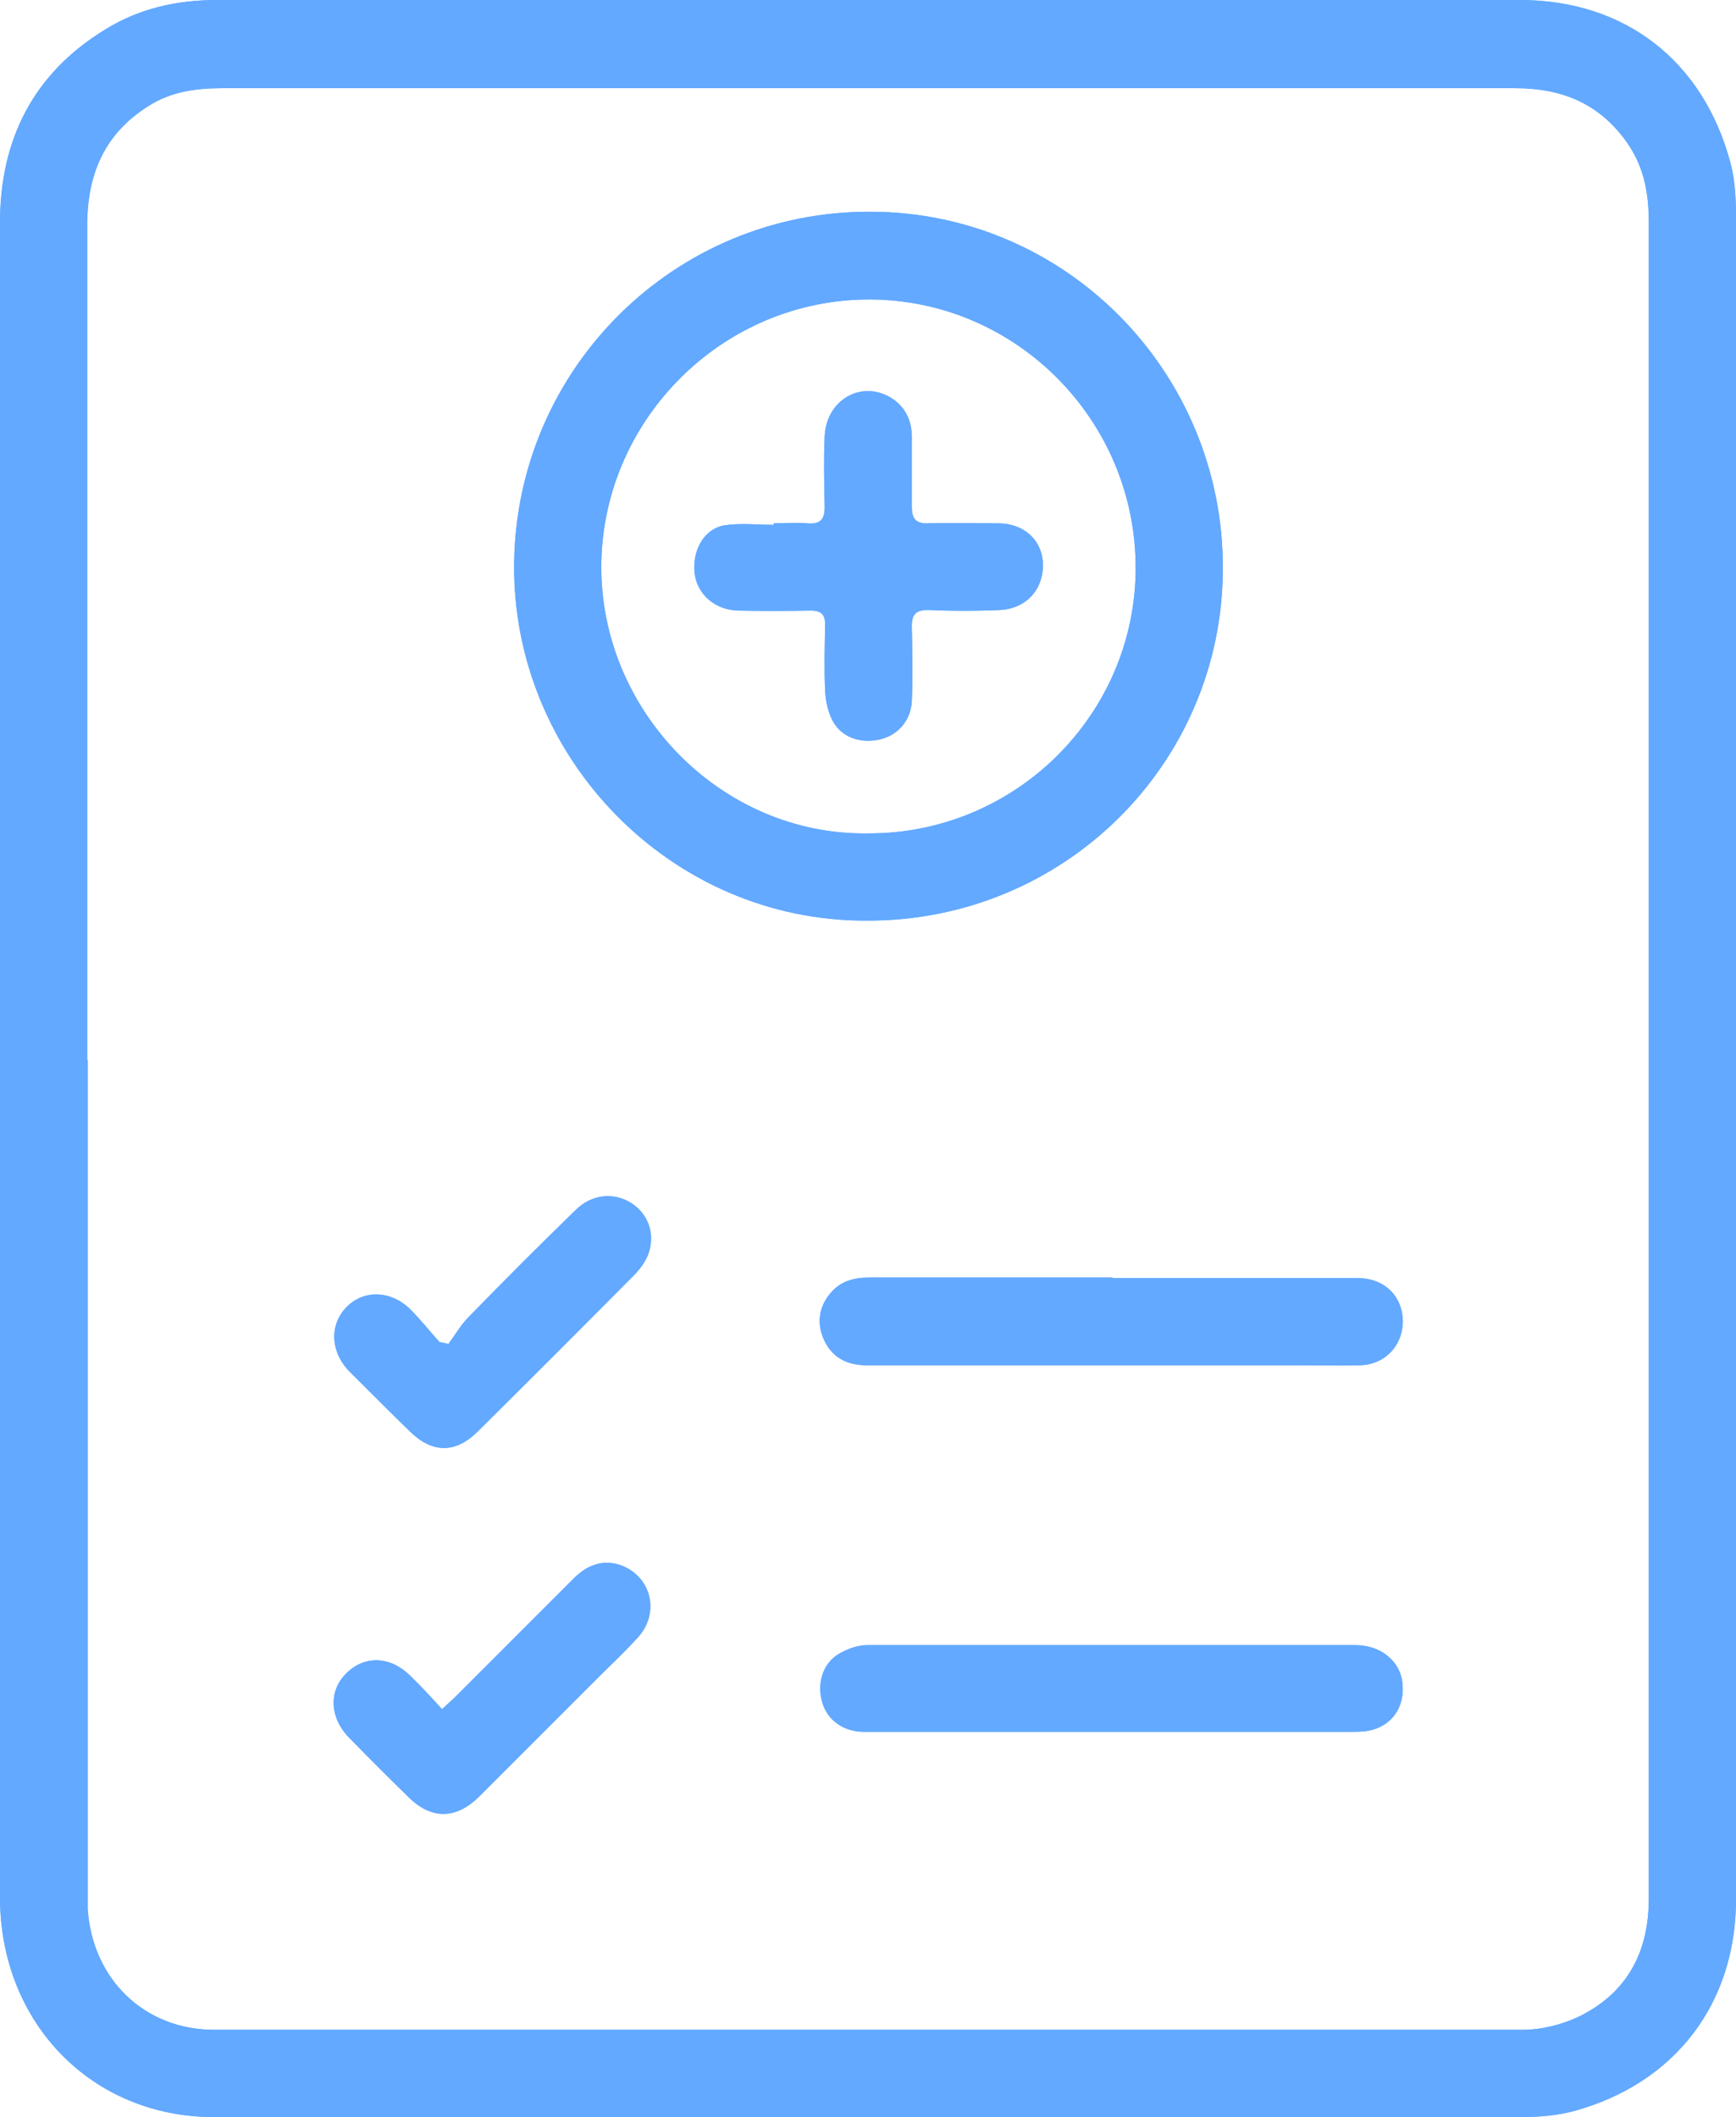
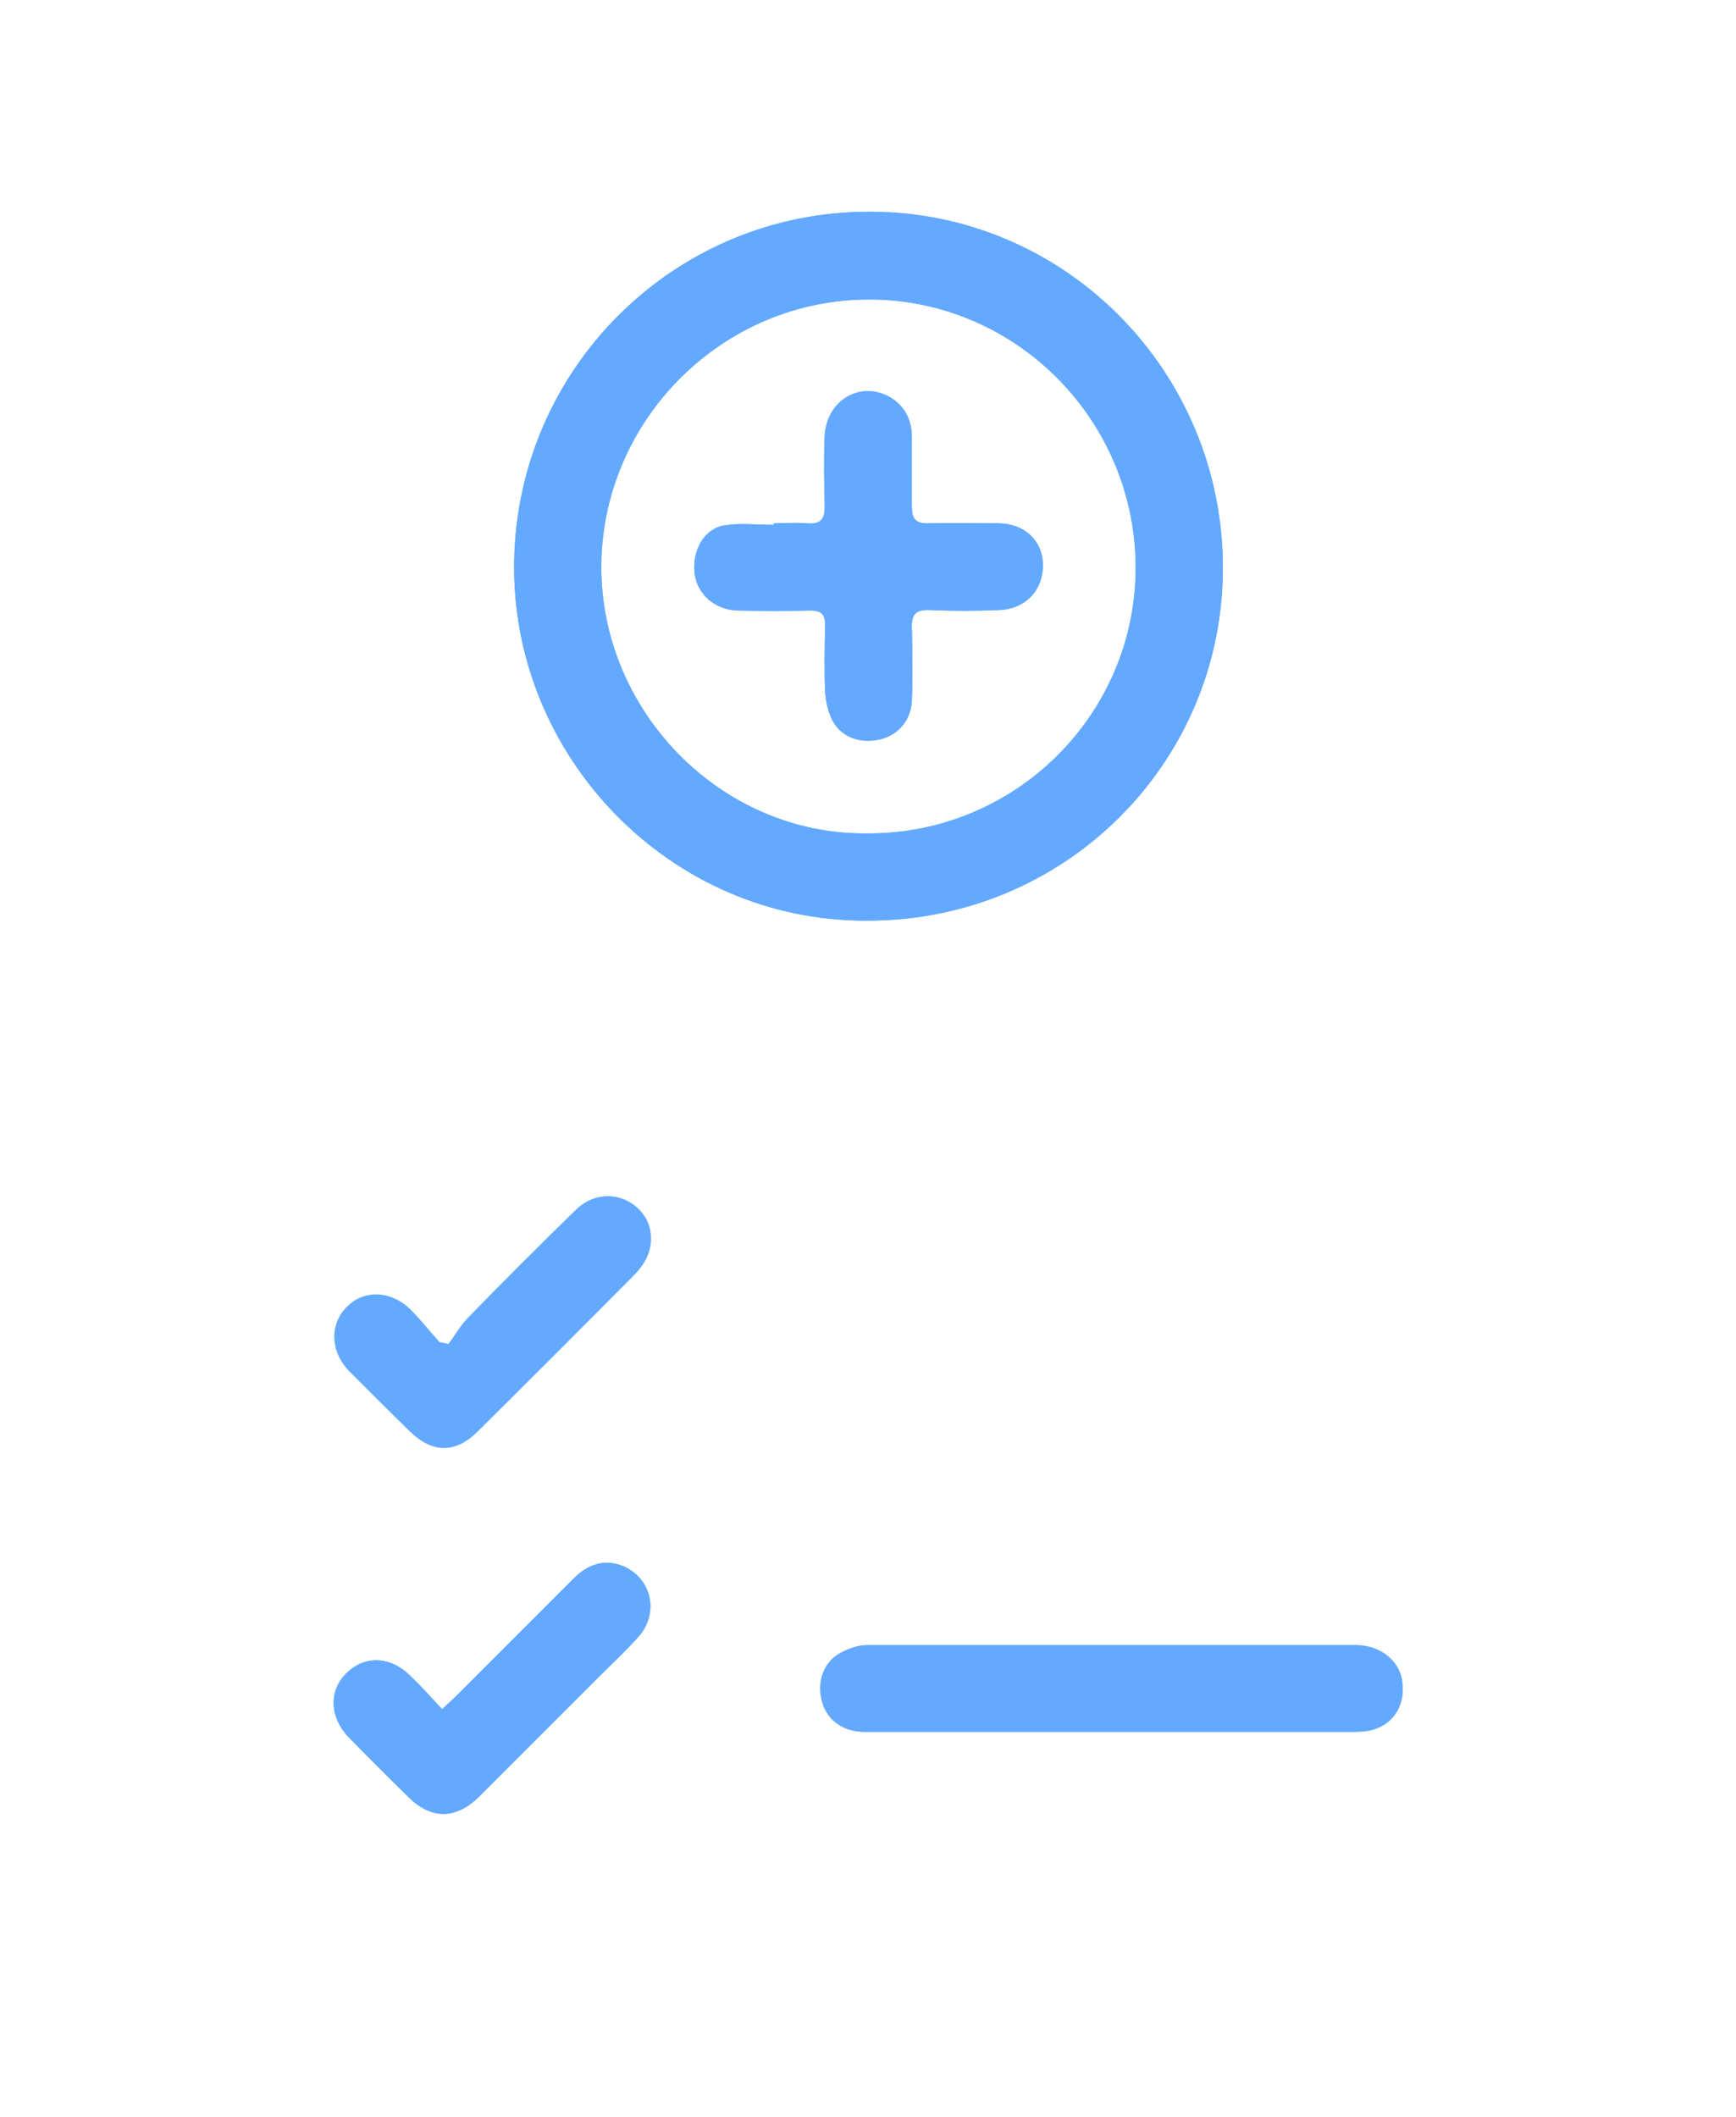
<svg xmlns="http://www.w3.org/2000/svg" id="Layer_1" data-name="Layer 1" viewBox="0 0 34.44 41.99">
  <defs>
    <style>
      .cls-1 {
        fill: #63a9ff;
      }
    </style>
  </defs>
  <g id="iFlQQk.tif">
    <g>
-       <path class="cls-1" d="M0,21.01V4.42C0,2.77.66,1.46,2.08.59c.69-.43,1.44-.59,2.24-.59h25.83c2.09,0,3.64,1.21,4.18,3.23.09.34.11.71.11,1.07v33.37c0,2.07-1.21,3.65-3.21,4.2-.33.09-.69.12-1.04.12H4.24C1.82,41.99,0,40.12,0,37.63,0,33.85,0,30.08,0,26.3v-5.3h0ZM1.74,21.02v16.84c.09,1.39,1.12,2.4,2.51,2.4h25.95c.38,0,.78-.1,1.12-.26.96-.47,1.39-1.28,1.39-2.34V4.41c0-.56-.09-1.08-.41-1.55-.54-.79-1.29-1.11-2.23-1.11H4.39c-.51,0-1,.07-1.44.35-.88.55-1.22,1.36-1.22,2.37v16.56h0Z" />
      <path class="cls-1" d="M17.2,18.26c-3.89.02-7.05-3.24-7-7.1.05-3.85,3.18-6.97,7.06-6.96,3.88,0,7.01,3.18,7,7.08-.01,3.88-3.16,6.99-7.06,6.98ZM17.22,16.53c2.92.01,5.3-2.35,5.31-5.25.01-2.93-2.36-5.33-5.27-5.34-2.9-.01-5.28,2.35-5.33,5.22-.05,2.92,2.37,5.41,5.28,5.37h.01Z" />
-       <path class="cls-1" d="M22.07,25.35h4.86c.53,0,.89.35.9.85,0,.49-.35.86-.84.88-.42.01-.84,0-1.26,0h-8.53c-.39,0-.69-.15-.85-.5-.14-.3-.12-.62.1-.9.2-.26.47-.34.79-.34h4.83,0Z" />
      <path class="cls-1" d="M22.04,34.35h-4.89c-.41,0-.72-.22-.83-.56-.12-.38-.01-.78.31-.98.17-.1.38-.18.57-.18,3.23,0,6.46,0,9.69,0,.47,0,.84.28.92.67.08.42-.09.81-.47.97-.15.07-.34.08-.51.08h-4.8.01Z" />
      <path class="cls-1" d="M8.77,33.9c.13-.12.22-.2.31-.29.76-.76,1.52-1.52,2.28-2.28.26-.27.57-.41.94-.29.61.21.8.93.37,1.42-.25.28-.53.54-.8.81-.79.79-1.58,1.58-2.37,2.37-.46.45-.95.45-1.4,0-.4-.39-.79-.78-1.18-1.18-.38-.39-.4-.92-.06-1.26.36-.37.88-.36,1.28.04.21.2.4.41.62.65h0Z" />
      <path class="cls-1" d="M8.9,26.65c.13-.17.24-.37.39-.52.7-.72,1.41-1.43,2.13-2.13.31-.31.75-.36,1.1-.14.33.21.48.59.35.99-.05.15-.15.29-.26.41-1.04,1.05-2.08,2.09-3.13,3.13-.44.44-.9.44-1.35,0-.4-.39-.8-.79-1.2-1.19-.38-.39-.4-.94-.04-1.29.35-.34.88-.31,1.26.07.2.2.38.43.57.64.06.01.12.02.18.04h0Z" />
      <path class="cls-1" d="M15.35,10.38c.22,0,.43-.02.65,0,.3.03.37-.1.36-.37-.01-.45-.02-.9,0-1.35.03-.72.71-1.12,1.3-.78.3.18.43.46.43.8v1.38c0,.24.09.33.33.32.46-.01.92,0,1.38,0,.52,0,.88.34.89.81.01.51-.34.89-.87.91-.46.02-.92.02-1.38,0-.28-.01-.36.09-.35.36.01.48.02.96,0,1.44-.02.39-.27.67-.61.76-.4.1-.78-.03-.96-.36-.09-.17-.14-.39-.15-.58-.02-.44-.01-.88,0-1.32,0-.21-.07-.29-.29-.29-.48.01-.96.01-1.45,0-.46-.02-.8-.33-.85-.74-.05-.46.19-.88.59-.95.32-.05.65-.01.98-.01,0,0,0-.02,0-.03Z" />
    </g>
  </g>
  <g id="iFlQQk.tif-2">
    <g>
-       <path class="cls-1" d="M0,21.01V4.42C0,2.77.66,1.46,2.08.59c.69-.43,1.44-.59,2.24-.59h25.83c2.09,0,3.64,1.21,4.18,3.23.09.34.11.71.11,1.07v33.37c0,2.07-1.21,3.65-3.21,4.2-.33.09-.69.12-1.04.12H4.24C1.82,41.99,0,40.12,0,37.63,0,33.85,0,30.08,0,26.3v-5.3h0ZM1.74,21.02v16.84c.09,1.39,1.12,2.4,2.51,2.4h25.95c.38,0,.78-.1,1.12-.26.96-.47,1.39-1.28,1.39-2.34V4.41c0-.56-.09-1.08-.41-1.55-.54-.79-1.29-1.11-2.23-1.11H4.39c-.51,0-1,.07-1.44.35-.88.55-1.22,1.36-1.22,2.37v16.56h0Z" />
      <path class="cls-1" d="M17.2,18.26c-3.89.02-7.05-3.24-7-7.1.05-3.85,3.18-6.97,7.06-6.96,3.88,0,7.01,3.18,7,7.08-.01,3.88-3.16,6.99-7.06,6.98ZM17.22,16.53c2.92.01,5.3-2.35,5.31-5.25.01-2.93-2.36-5.33-5.27-5.34-2.9-.01-5.28,2.35-5.33,5.22-.05,2.92,2.37,5.41,5.28,5.37h.01Z" />
-       <path class="cls-1" d="M22.07,25.35h4.86c.53,0,.89.35.9.85,0,.49-.35.86-.84.88-.42.01-.84,0-1.26,0h-8.53c-.39,0-.69-.15-.85-.5-.14-.3-.12-.62.1-.9.2-.26.47-.34.79-.34h4.83,0Z" />
      <path class="cls-1" d="M22.04,34.35h-4.89c-.41,0-.72-.22-.83-.56-.12-.38-.01-.78.31-.98.17-.1.38-.18.57-.18,3.23,0,6.46,0,9.69,0,.47,0,.84.28.92.67.08.42-.09.81-.47.97-.15.07-.34.08-.51.08h-4.8.01Z" />
      <path class="cls-1" d="M8.77,33.9c.13-.12.22-.2.31-.29.76-.76,1.52-1.52,2.28-2.28.26-.27.57-.41.94-.29.61.21.8.93.37,1.42-.25.28-.53.54-.8.81-.79.79-1.58,1.58-2.37,2.37-.46.45-.95.45-1.4,0-.4-.39-.79-.78-1.18-1.18-.38-.39-.4-.92-.06-1.26.36-.37.88-.36,1.28.04.21.2.4.41.62.65h0Z" />
-       <path class="cls-1" d="M8.9,26.65c.13-.17.24-.37.39-.52.7-.72,1.41-1.43,2.13-2.13.31-.31.75-.36,1.1-.14.33.21.48.59.35.99-.05.15-.15.29-.26.41-1.04,1.05-2.08,2.09-3.13,3.13-.44.44-.9.44-1.35,0-.4-.39-.8-.79-1.2-1.19-.38-.39-.4-.94-.04-1.29.35-.34.88-.31,1.26.07.2.2.38.43.57.64.06.01.12.02.18.04h0Z" />
      <path class="cls-1" d="M15.35,10.38c.22,0,.43-.02.65,0,.3.03.37-.1.36-.37-.01-.45-.02-.9,0-1.35.03-.72.71-1.12,1.3-.78.3.18.43.46.43.8v1.38c0,.24.09.33.33.32.46-.01.92,0,1.38,0,.52,0,.88.34.89.81.01.51-.34.89-.87.91-.46.02-.92.02-1.38,0-.28-.01-.36.09-.35.36.01.48.02.96,0,1.44-.02.39-.27.67-.61.76-.4.1-.78-.03-.96-.36-.09-.17-.14-.39-.15-.58-.02-.44-.01-.88,0-1.32,0-.21-.07-.29-.29-.29-.48.01-.96.01-1.45,0-.46-.02-.8-.33-.85-.74-.05-.46.19-.88.59-.95.32-.05.65-.01.98-.01,0,0,0-.02,0-.03Z" />
    </g>
  </g>
</svg>